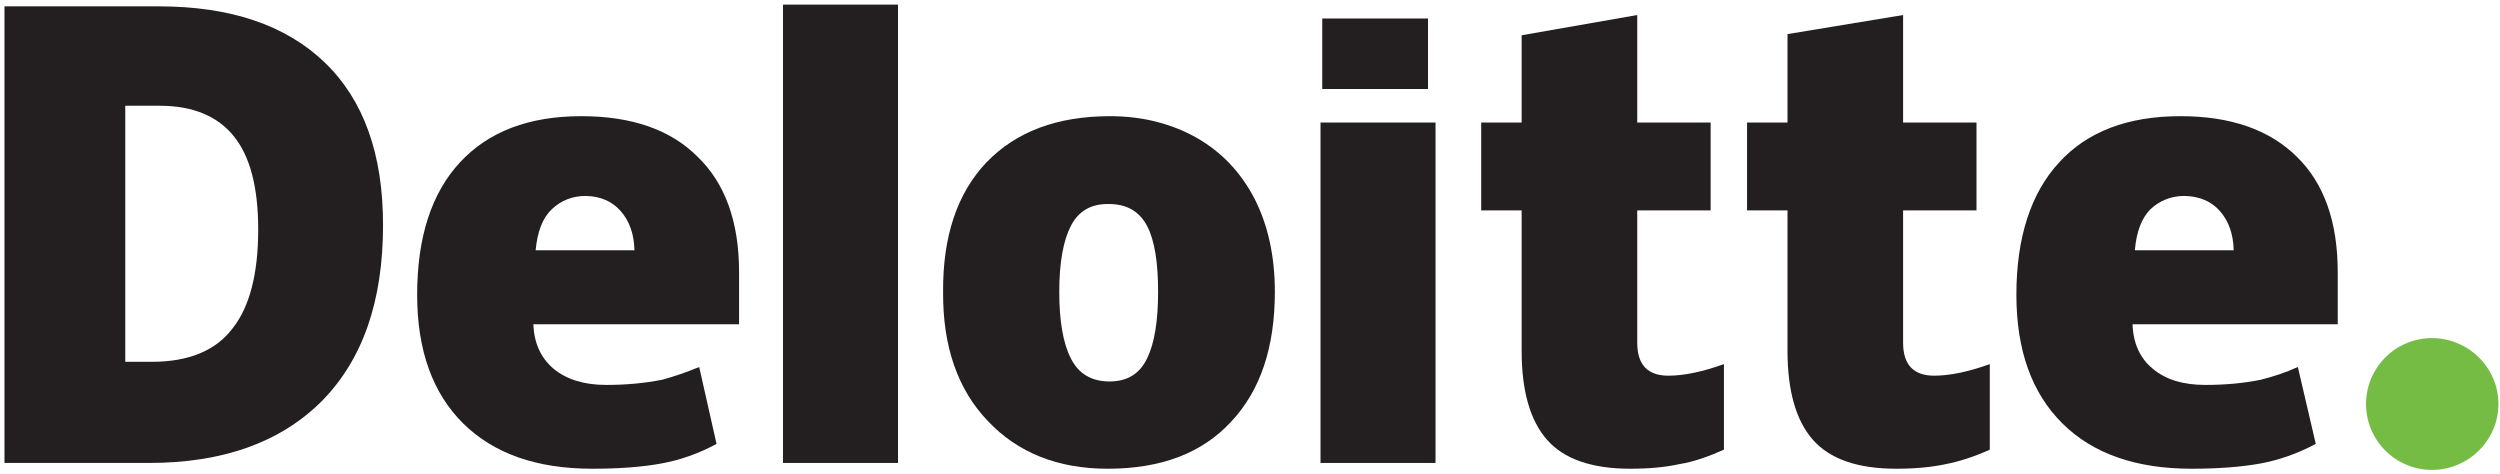
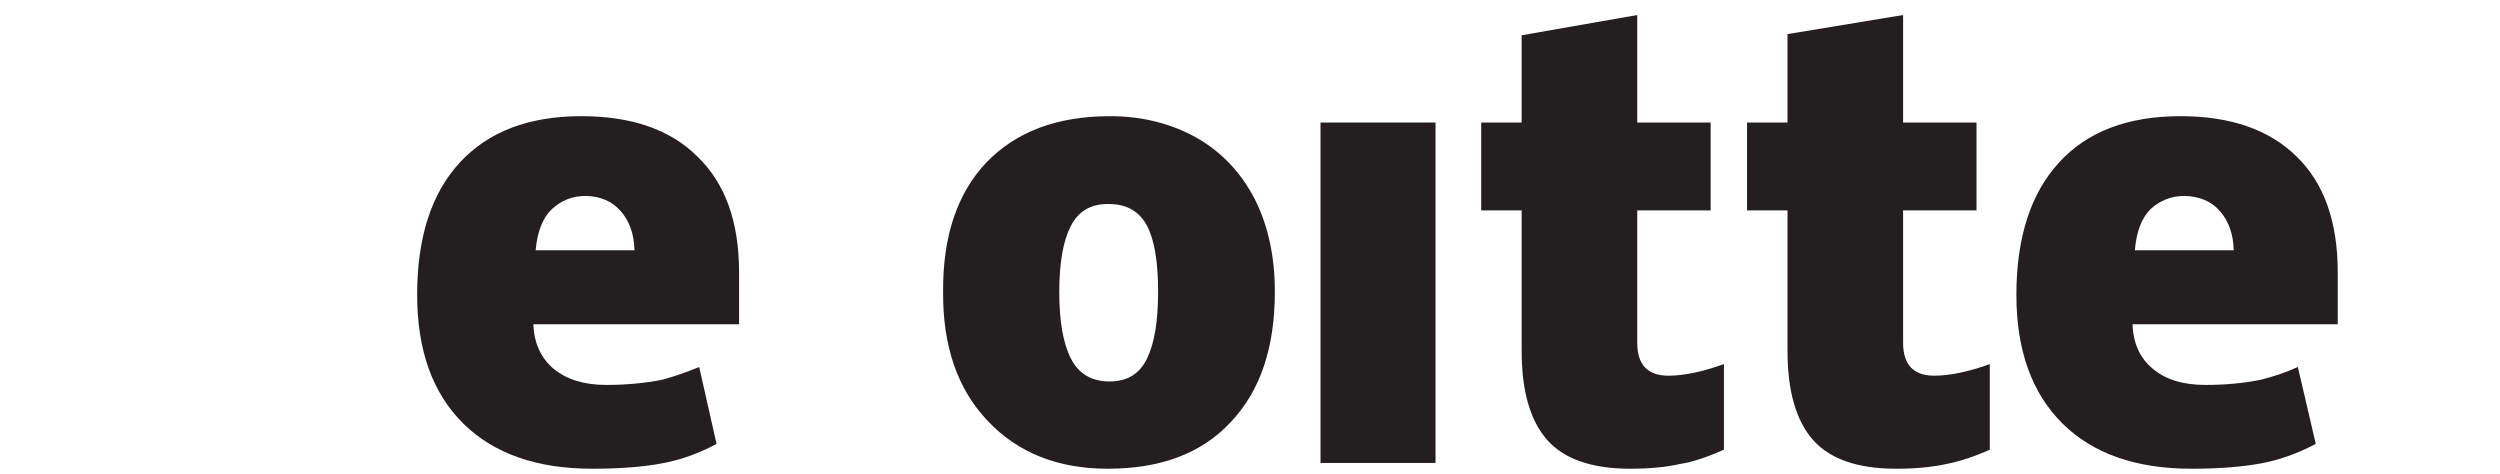
<svg xmlns="http://www.w3.org/2000/svg" version="1.2" viewBox="0 0 432 82" width="211" height="40">
  <title>ETCEO-svg</title>
  <style>
		tspan { white-space:pre } 
		.s0 { fill: #231f20 } 
		.s1 { fill: #74bc43 } 
	</style>
  <g id="Layer 1">
    <g id="&lt;Group&gt;">
      <g id="&lt;Group&gt;">
-         <path id="&lt;Path&gt;" class="s0" d="m246.8 3.2v12.2h-18.3v-12.2z" />
-       </g>
+         </g>
      <g id="&lt;Group&gt;">
        <g id="&lt;Group&gt;">
				</g>
      </g>
-       <path id="&lt;Path&gt;" class="s1" d="m409.1 69.9c0-6.3 5.1-11.4 11.4-11.4 6.3 0 11.5 5.1 11.5 11.4 0 6.3-5.2 11.4-11.5 11.4-6.3 0-11.4-5.1-11.4-11.4z" />
      <g id="&lt;Group&gt;">
        <g id="&lt;Group&gt;">
-           <path id="&lt;Compound Path&gt;" fill-rule="evenodd" class="s0" d="m66 38.9c0 13.2-3.5 23.3-10.6 30.5q-10.7 10.7-29.9 10.7h-25v-79h26.7q18.6 0 28.7 9.7 10.1 9.7 10.1 28.1zm-21.6 0.8q0-10.9-4.2-16.1c-2.8-3.5-7.1-5.3-12.8-5.3h-6v44.3h4.6c6.3 0 11-1.9 13.9-5.7q4.5-5.6 4.5-17.2z" />
-         </g>
+           </g>
      </g>
      <g id="&lt;Group&gt;">
-         <path id="&lt;Path&gt;" class="s0" d="m135.2 80.1h19.9v-79.3h-19.9z" />
-       </g>
+         </g>
      <g id="&lt;Group&gt;">
        <g id="&lt;Group&gt;">
          <path id="&lt;Compound Path&gt;" fill-rule="evenodd" class="s0" d="m220.3 50.5c0 9.6-2.5 17.1-7.6 22.5q-7.5 8.1-21.3 8.1-13 0-20.8-8.3-7.8-8.2-7.7-22.3-0.1-14.4 7.5-22.4c5.1-5.3 12.2-8 21.4-8 5.6 0 10.6 1.3 14.9 3.7 4.4 2.5 7.7 6 10.1 10.6q3.5 6.9 3.5 16.1zm-37.3 0q0 7.6 2 11.5 2 4 6.7 4 4.6 0 6.5-4 1.9-3.9 1.9-11.5c0-5.1-0.6-8.9-1.9-11.4q-2-3.8-6.6-3.8-4.6-0.1-6.6 3.8c-1.3 2.5-2 6.3-2 11.4z" />
        </g>
      </g>
      <g id="&lt;Group&gt;">
        <path id="&lt;Path&gt;" class="s0" d="m228.2 80.1h19.9v-58.9h-19.9z" />
      </g>
      <g id="&lt;Group&gt;">
        <path id="&lt;Path&gt;" class="s0" d="m288.4 65q4 0 9.6-2v14.8c-2.7 1.2-5.2 2.1-7.7 2.5q-3.6 0.8-8.5 0.8c-6.7 0-11.5-1.7-14.4-5q-4.4-5-4.4-15.4v-24.3h-7v-15.2h7v-15.1l20-3.5v18.6h12.7v15.2h-12.7v22.9q0 5.7 5.4 5.7z" />
      </g>
      <g id="&lt;Group&gt;">
        <path id="&lt;Path&gt;" class="s0" d="m334.4 65q4 0 9.6-2v14.8q-4 1.8-7.6 2.5-3.7 0.8-8.6 0.8c-6.7 0-11.5-1.7-14.4-5q-4.4-5-4.4-15.4v-24.3h-7v-15.2h7v-15.3l20-3.3v18.6h12.7v15.2h-12.7v22.9q0 5.7 5.4 5.7z" />
      </g>
      <g id="&lt;Group&gt;">
        <g id="&lt;Group&gt;">
          <path id="&lt;Compound Path&gt;" fill-rule="evenodd" class="s0" d="m404.2 47.1v9h-35.5c0.1 3.3 1.3 5.9 3.5 7.7q3.3 2.8 9.1 2.8 5.2 0 9.6-0.9c2-0.5 4.2-1.2 6.4-2.2l3.1 13.3q-4.7 2.5-9.6 3.4-5 0.9-11.9 0.9-14.4 0-22.3-7.8-8-7.9-8-22.3c0-9.9 2.5-17.6 7.4-22.9q7.3-8 21-8 13 0 20.1 7 7.1 6.9 7.1 20zm-18-3.8q-0.1-4.2-2.4-6.8-2.2-2.5-6.1-2.6c-2.3 0-4.3 0.8-5.9 2.3q-2.3 2.3-2.7 7.1z" />
        </g>
      </g>
      <g id="&lt;Group&gt;">
        <g id="&lt;Group&gt;">
          <path id="&lt;Compound Path&gt;" fill-rule="evenodd" class="s0" d="m127.6 47.1v9h-35.6q0.2 4.9 3.5 7.7 3.4 2.8 9.1 2.8 5.2 0 9.7-0.9 3-0.8 6.4-2.2l3 13.3q-4.6 2.5-9.6 3.4-4.9 0.9-11.9 0.9c-9.6 0-17-2.6-22.3-7.8q-8-7.9-8-22.3 0-14.9 7.4-22.9 7.4-8 21-8 13.1 0 20.1 7c4.8 4.6 7.2 11.3 7.2 20zm-18.1-3.8q-0.1-4.2-2.4-6.8-2.2-2.5-6-2.6c-2.4 0-4.3 0.8-5.9 2.3-1.6 1.5-2.5 3.9-2.8 7.1z" />
        </g>
      </g>
    </g>
  </g>
</svg>